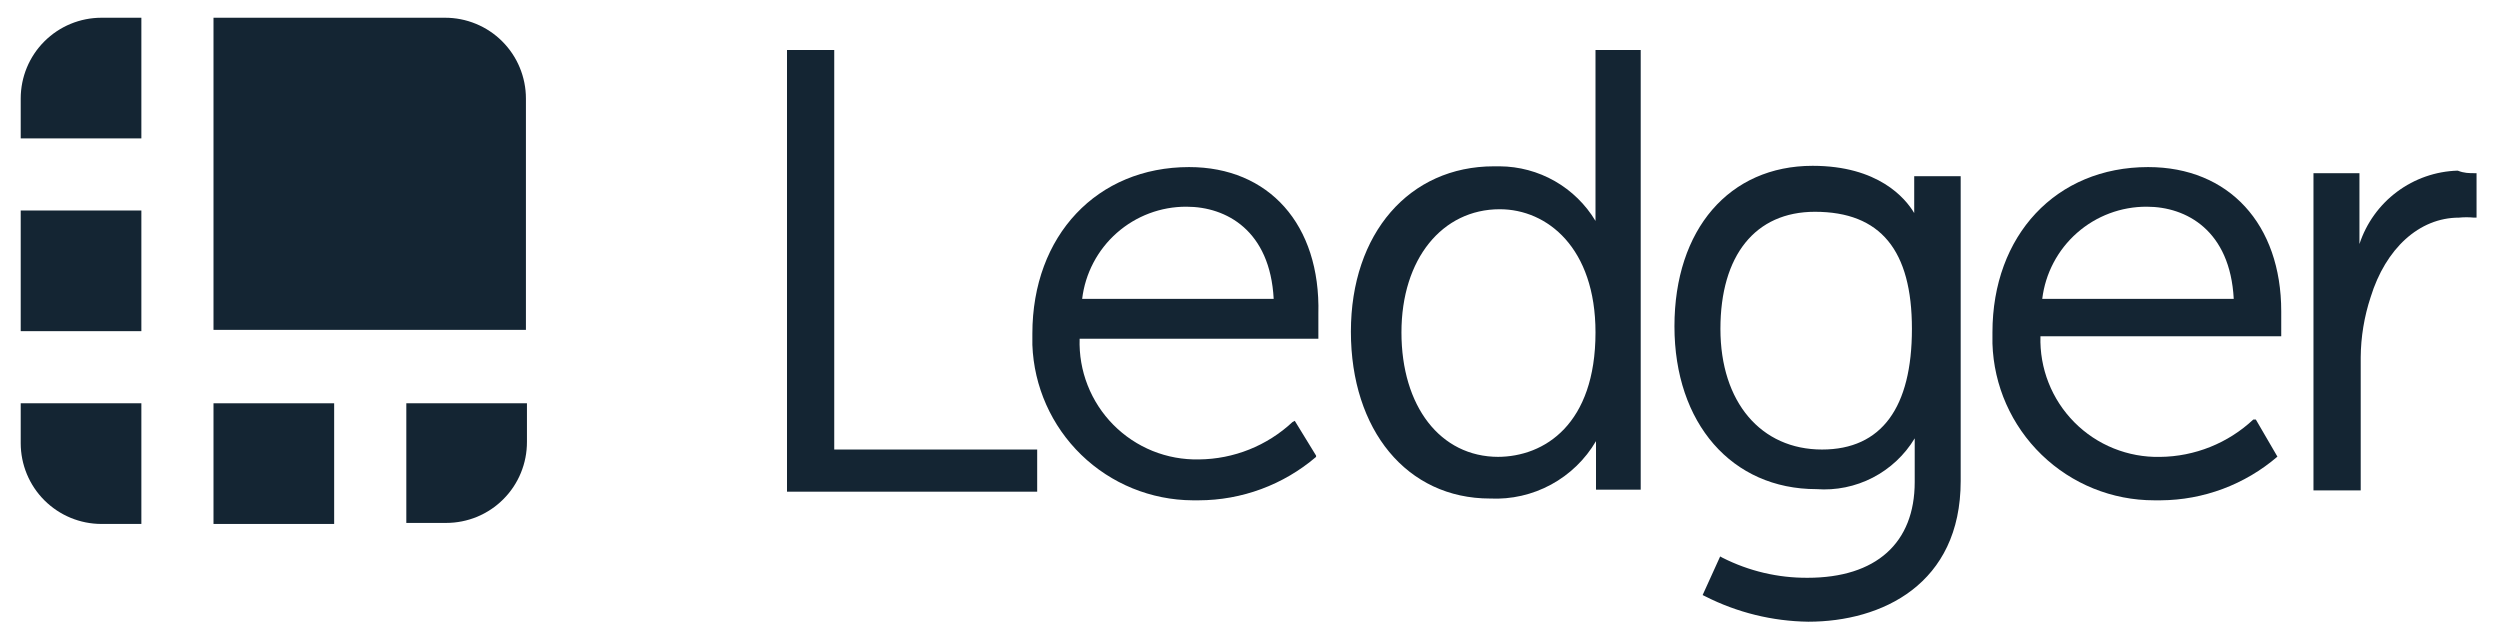
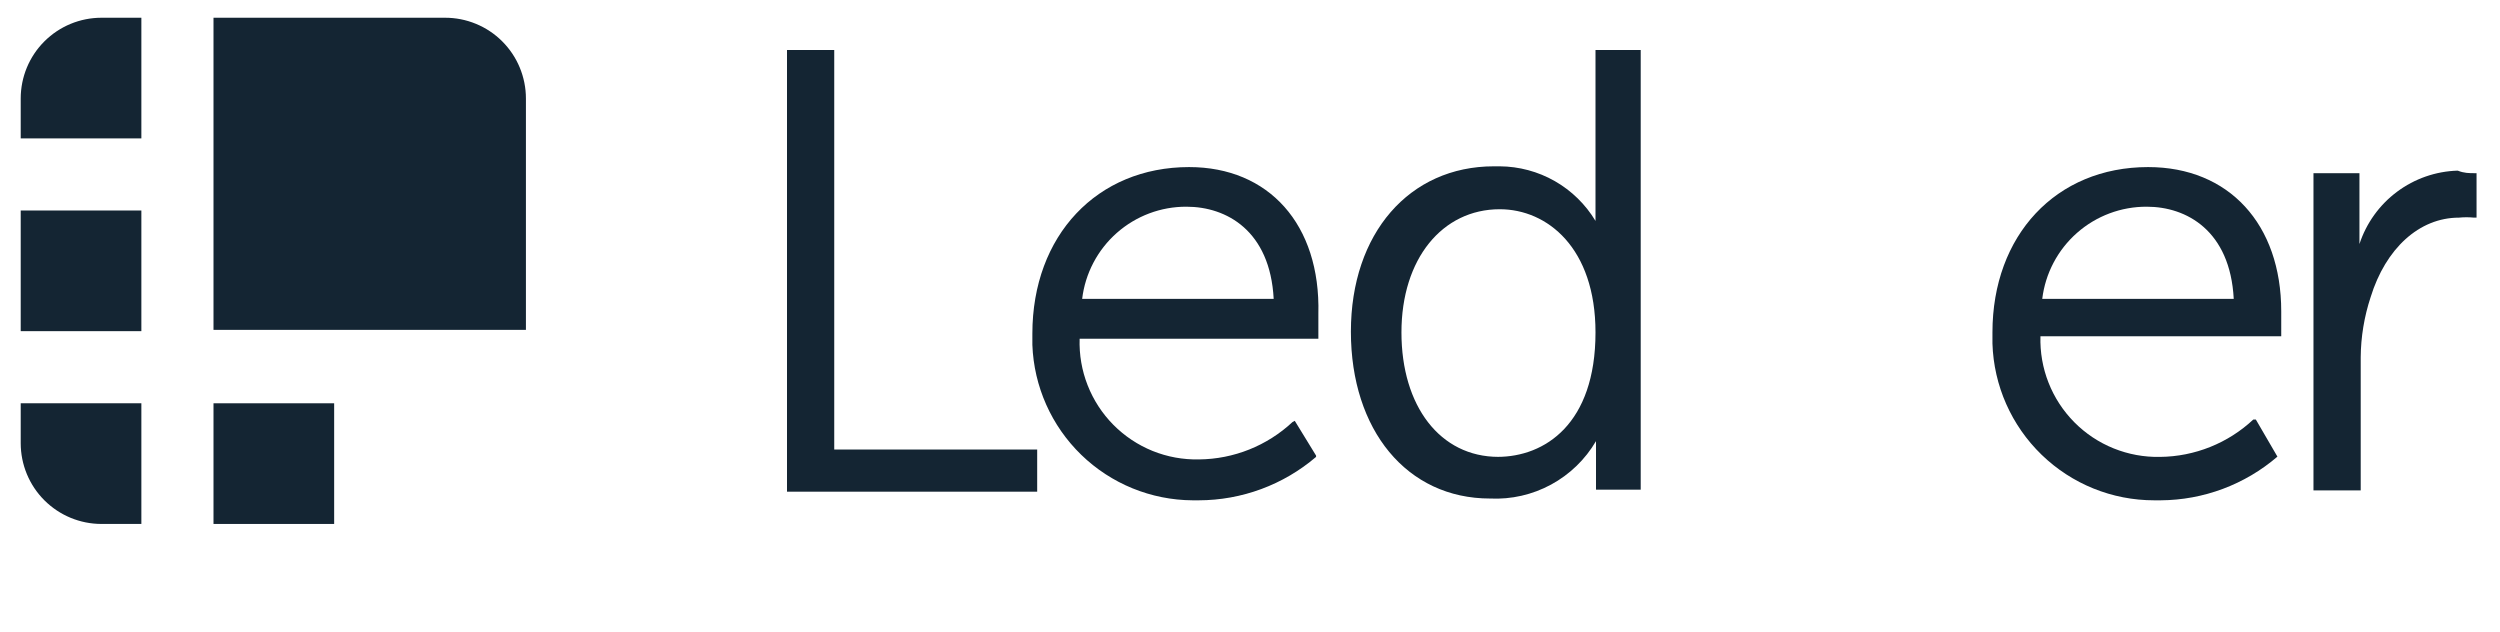
<svg xmlns="http://www.w3.org/2000/svg" width="95" height="24" viewBox="0 0 95 24" fill="none">
  <path d="M16.906 0.674H8.113V12.536H19.985V3.743C19.985 3.339 19.905 2.939 19.75 2.566C19.596 2.193 19.369 1.855 19.082 1.569C18.797 1.284 18.457 1.058 18.084 0.905C17.71 0.751 17.31 0.673 16.906 0.674Z" fill="#142533" />
  <path d="M5.372 0.674H3.856C3.042 0.674 2.262 0.997 1.686 1.573C1.11 2.148 0.787 2.929 0.787 3.743L0.787 5.258H5.372V0.674Z" fill="#142533" />
  <path d="M0.787 7.999H5.372V12.584H0.787V7.999Z" fill="#142533" />
-   <path d="M15.44 19.871H16.955C17.359 19.871 17.759 19.791 18.132 19.637C18.505 19.482 18.843 19.255 19.128 18.969C19.414 18.683 19.64 18.343 19.793 17.97C19.947 17.596 20.025 17.196 20.024 16.792V15.325H15.44V19.871Z" fill="#142533" />
  <path d="M8.113 15.325H12.698V19.91H8.113V15.325Z" fill="#142533" />
  <path d="M0.787 15.325V16.84C0.787 17.654 1.11 18.435 1.686 19.011C2.262 19.586 3.042 19.91 3.856 19.91H5.372V15.325H0.787Z" fill="#142533" />
  <path d="M31.701 1.9H29.906V18.684H39.413V17.082H31.701V1.9Z" fill="#142533" />
  <path d="M45.186 6.349C41.692 6.349 39.23 8.945 39.23 12.681V13.105C39.288 14.685 39.953 16.182 41.088 17.283C42.223 18.384 43.74 19.003 45.321 19.012H45.552C47.188 19.009 48.768 18.424 50.011 17.362V17.313L49.201 15.991L49.114 16.039C48.149 16.939 46.882 17.446 45.562 17.458C44.959 17.471 44.359 17.362 43.799 17.136C43.239 16.909 42.732 16.571 42.307 16.142C41.883 15.713 41.55 15.202 41.33 14.64C41.109 14.078 41.006 13.477 41.026 12.873H50.098V12.777C50.098 12.777 50.098 12.208 50.098 11.928C50.185 8.521 48.207 6.349 45.186 6.349ZM41.122 11.358C41.238 10.389 41.707 9.497 42.438 8.851C43.17 8.205 44.113 7.85 45.089 7.855C46.604 7.855 48.264 8.762 48.4 11.358H41.122Z" fill="#142533" />
  <path d="M60.629 7.768V8.395C60.251 7.766 59.718 7.245 59.081 6.881C58.444 6.518 57.724 6.325 56.99 6.32H56.768C53.554 6.32 51.334 8.868 51.334 12.603C51.334 16.338 53.457 18.944 56.623 18.944C57.429 18.983 58.23 18.8 58.94 18.415C59.649 18.031 60.24 17.459 60.648 16.763V18.607H62.347V1.9H60.629V7.768ZM56.942 17.361C54.722 17.361 53.255 15.431 53.255 12.632C53.255 9.833 54.809 7.951 56.99 7.951C58.795 7.951 60.629 9.418 60.629 12.632C60.629 16.116 58.698 17.361 56.903 17.361H56.942Z" fill="#142533" />
-   <path d="M72.74 7.999V8.096C72.402 7.526 71.37 6.301 68.879 6.301C65.714 6.301 63.629 8.714 63.629 12.4C63.629 16.087 65.81 18.587 69.024 18.587C69.764 18.642 70.505 18.491 71.165 18.15C71.824 17.809 72.376 17.293 72.759 16.657V18.317C72.759 20.634 71.292 21.956 68.686 21.956C67.563 21.963 66.455 21.701 65.453 21.193L65.366 21.145L64.7 22.612L64.797 22.66C66.012 23.277 67.353 23.607 68.715 23.625C71.505 23.625 74.506 22.207 74.506 18.278V6.696H72.74V7.999ZM69.237 17.082C66.92 17.082 65.376 15.286 65.376 12.497C65.376 9.708 66.698 8.048 68.966 8.048C71.466 8.048 72.653 9.515 72.653 12.497C72.653 15.479 71.505 17.082 69.237 17.082Z" fill="#142533" />
  <path d="M81.629 6.349C78.126 6.349 75.713 8.945 75.713 12.632V13.057C75.763 14.654 76.433 16.169 77.581 17.28C78.728 18.392 80.263 19.013 81.861 19.012H82.102C83.732 19.003 85.306 18.414 86.542 17.352L85.722 15.943H85.625C84.664 16.842 83.4 17.349 82.083 17.362C81.479 17.375 80.879 17.265 80.319 17.039C79.758 16.813 79.25 16.475 78.825 16.046C78.4 15.617 78.066 15.106 77.845 14.544C77.623 13.982 77.519 13.381 77.537 12.777H86.687V12.681C86.687 12.681 86.687 12.111 86.687 11.831C86.687 8.521 84.699 6.349 81.629 6.349ZM77.605 11.358C77.723 10.388 78.193 9.496 78.926 8.85C79.659 8.204 80.604 7.85 81.581 7.855C83.087 7.855 84.747 8.762 84.882 11.358H77.605Z" fill="#142533" />
  <path d="M94.06 6.581C93.819 6.581 93.636 6.581 93.394 6.484C92.56 6.508 91.754 6.789 91.086 7.288C90.417 7.787 89.919 8.481 89.659 9.273V6.581H87.912V18.539V18.636H89.707V13.578C89.713 12.801 89.841 12.029 90.084 11.291C90.653 9.447 91.927 8.27 93.442 8.27C93.632 8.251 93.823 8.251 94.012 8.27H94.109V6.581H94.06Z" fill="#142533" />
</svg>